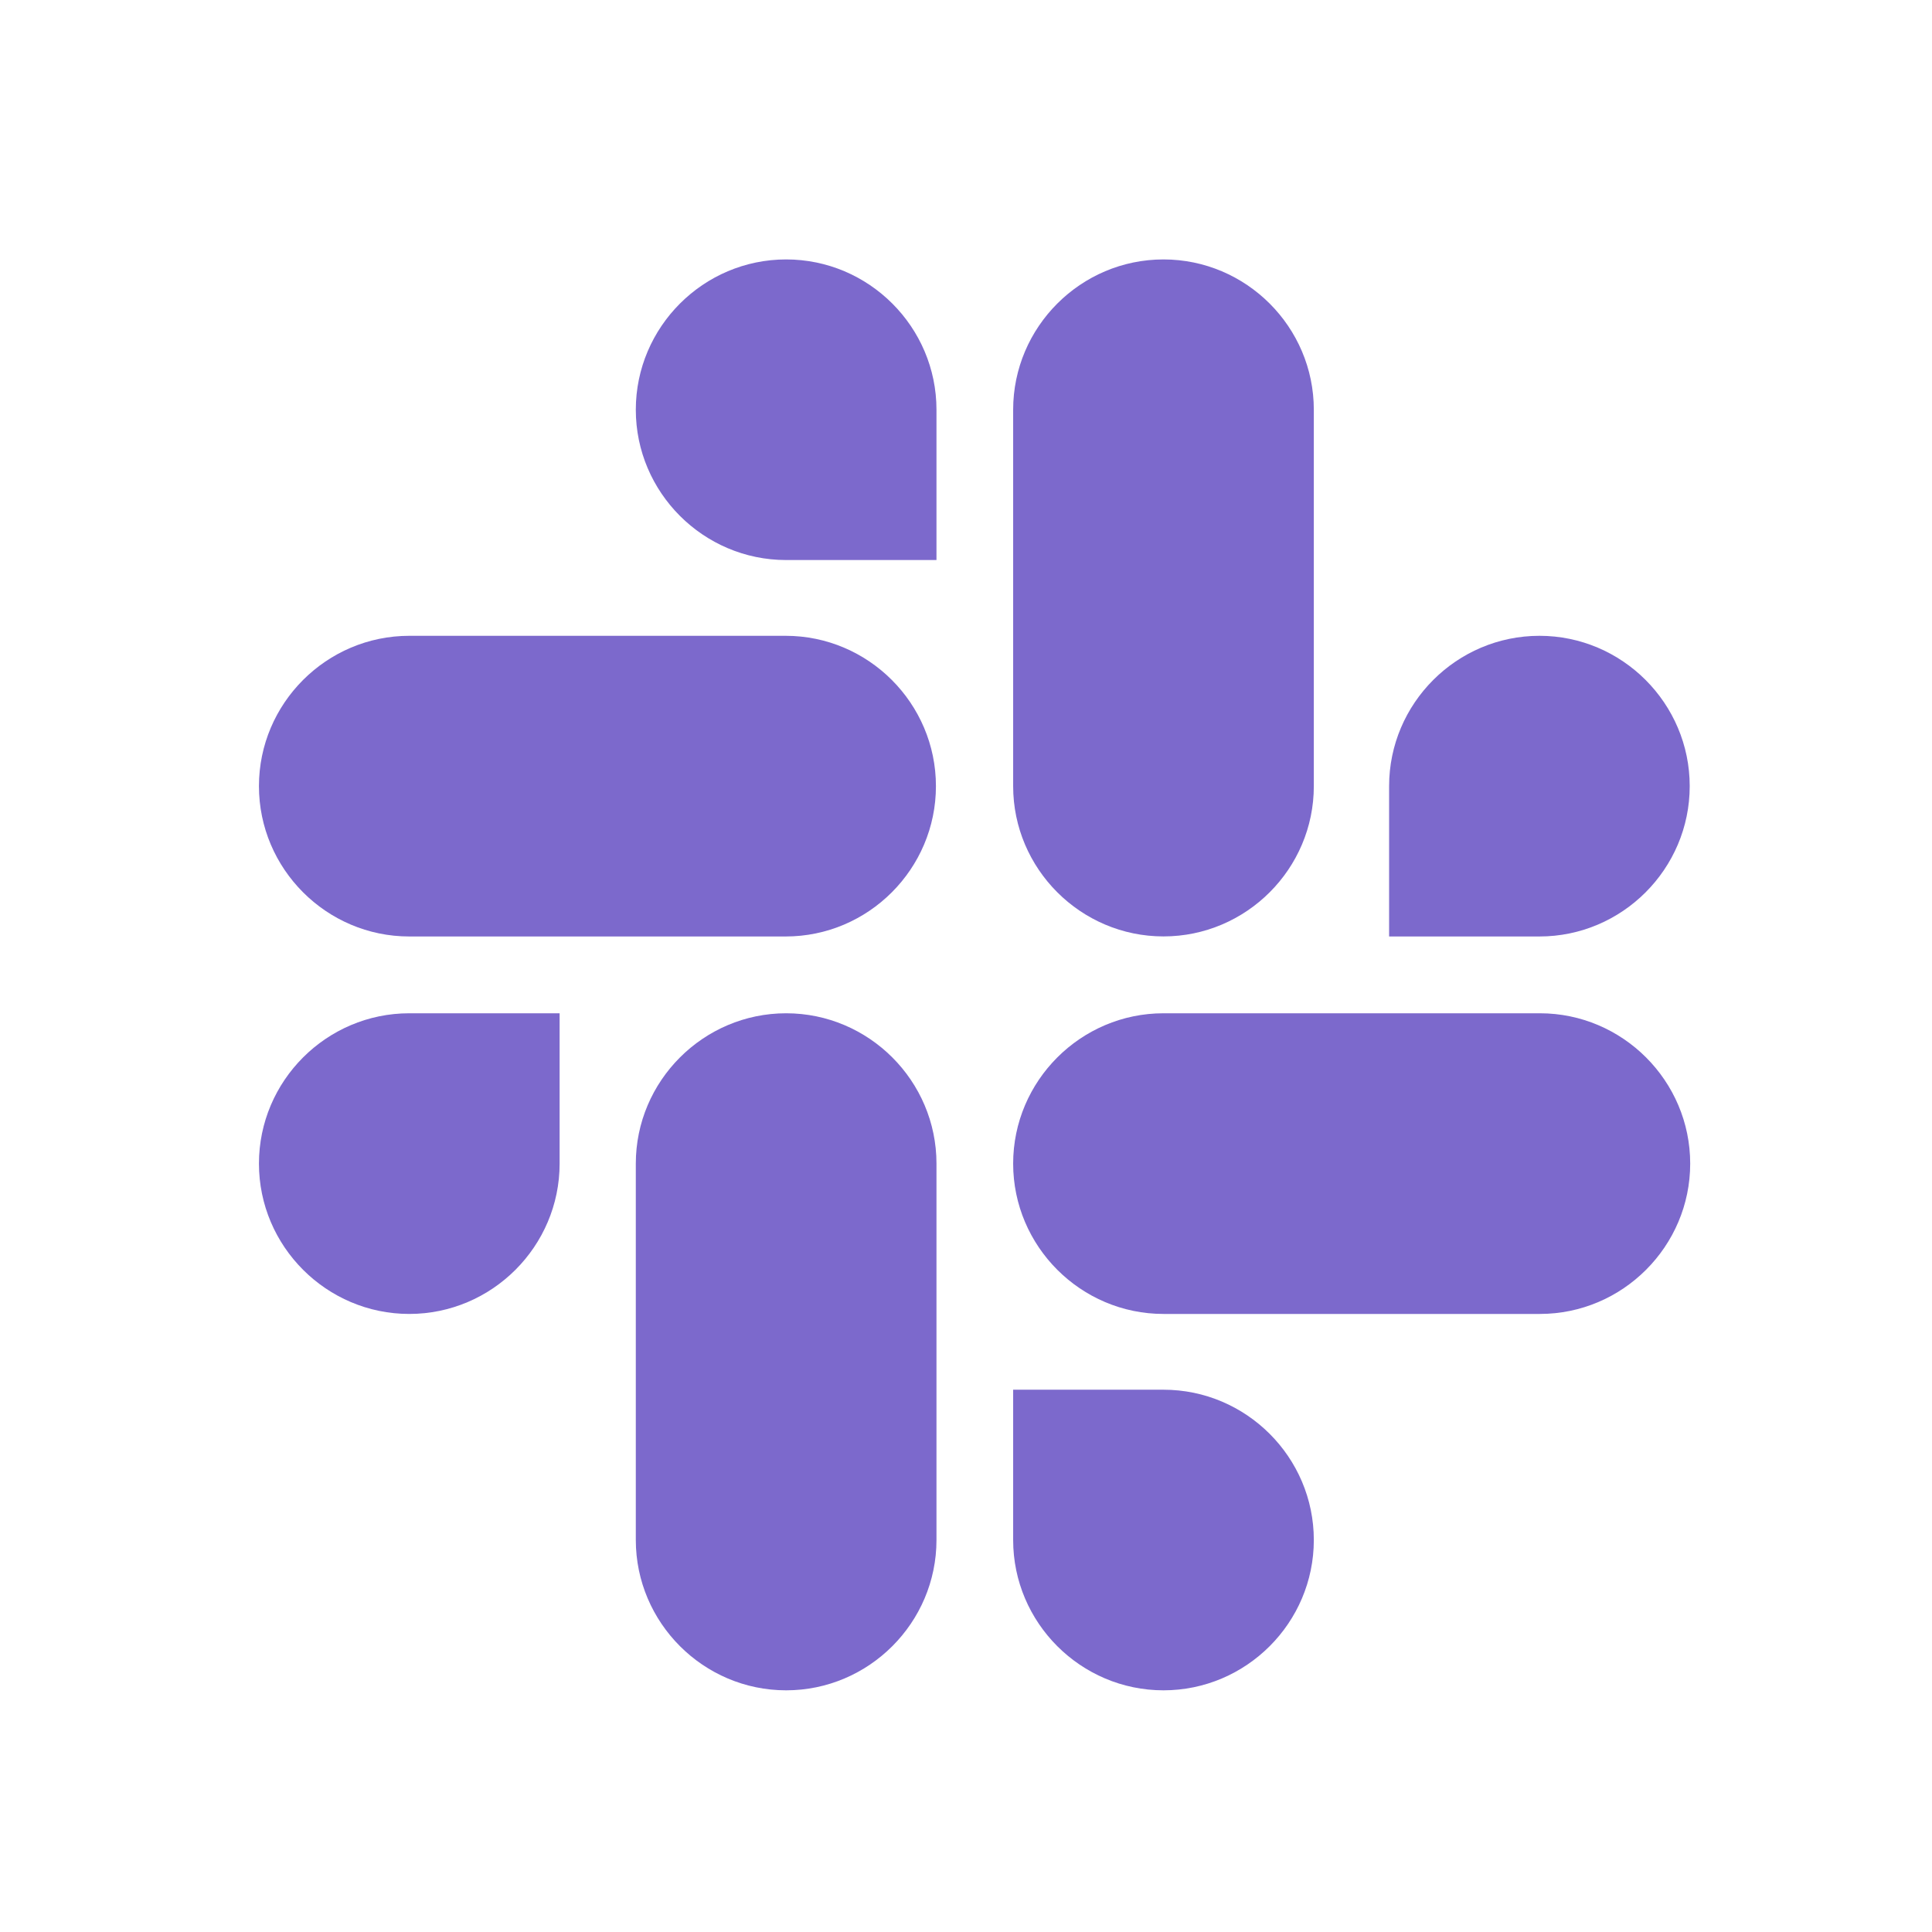
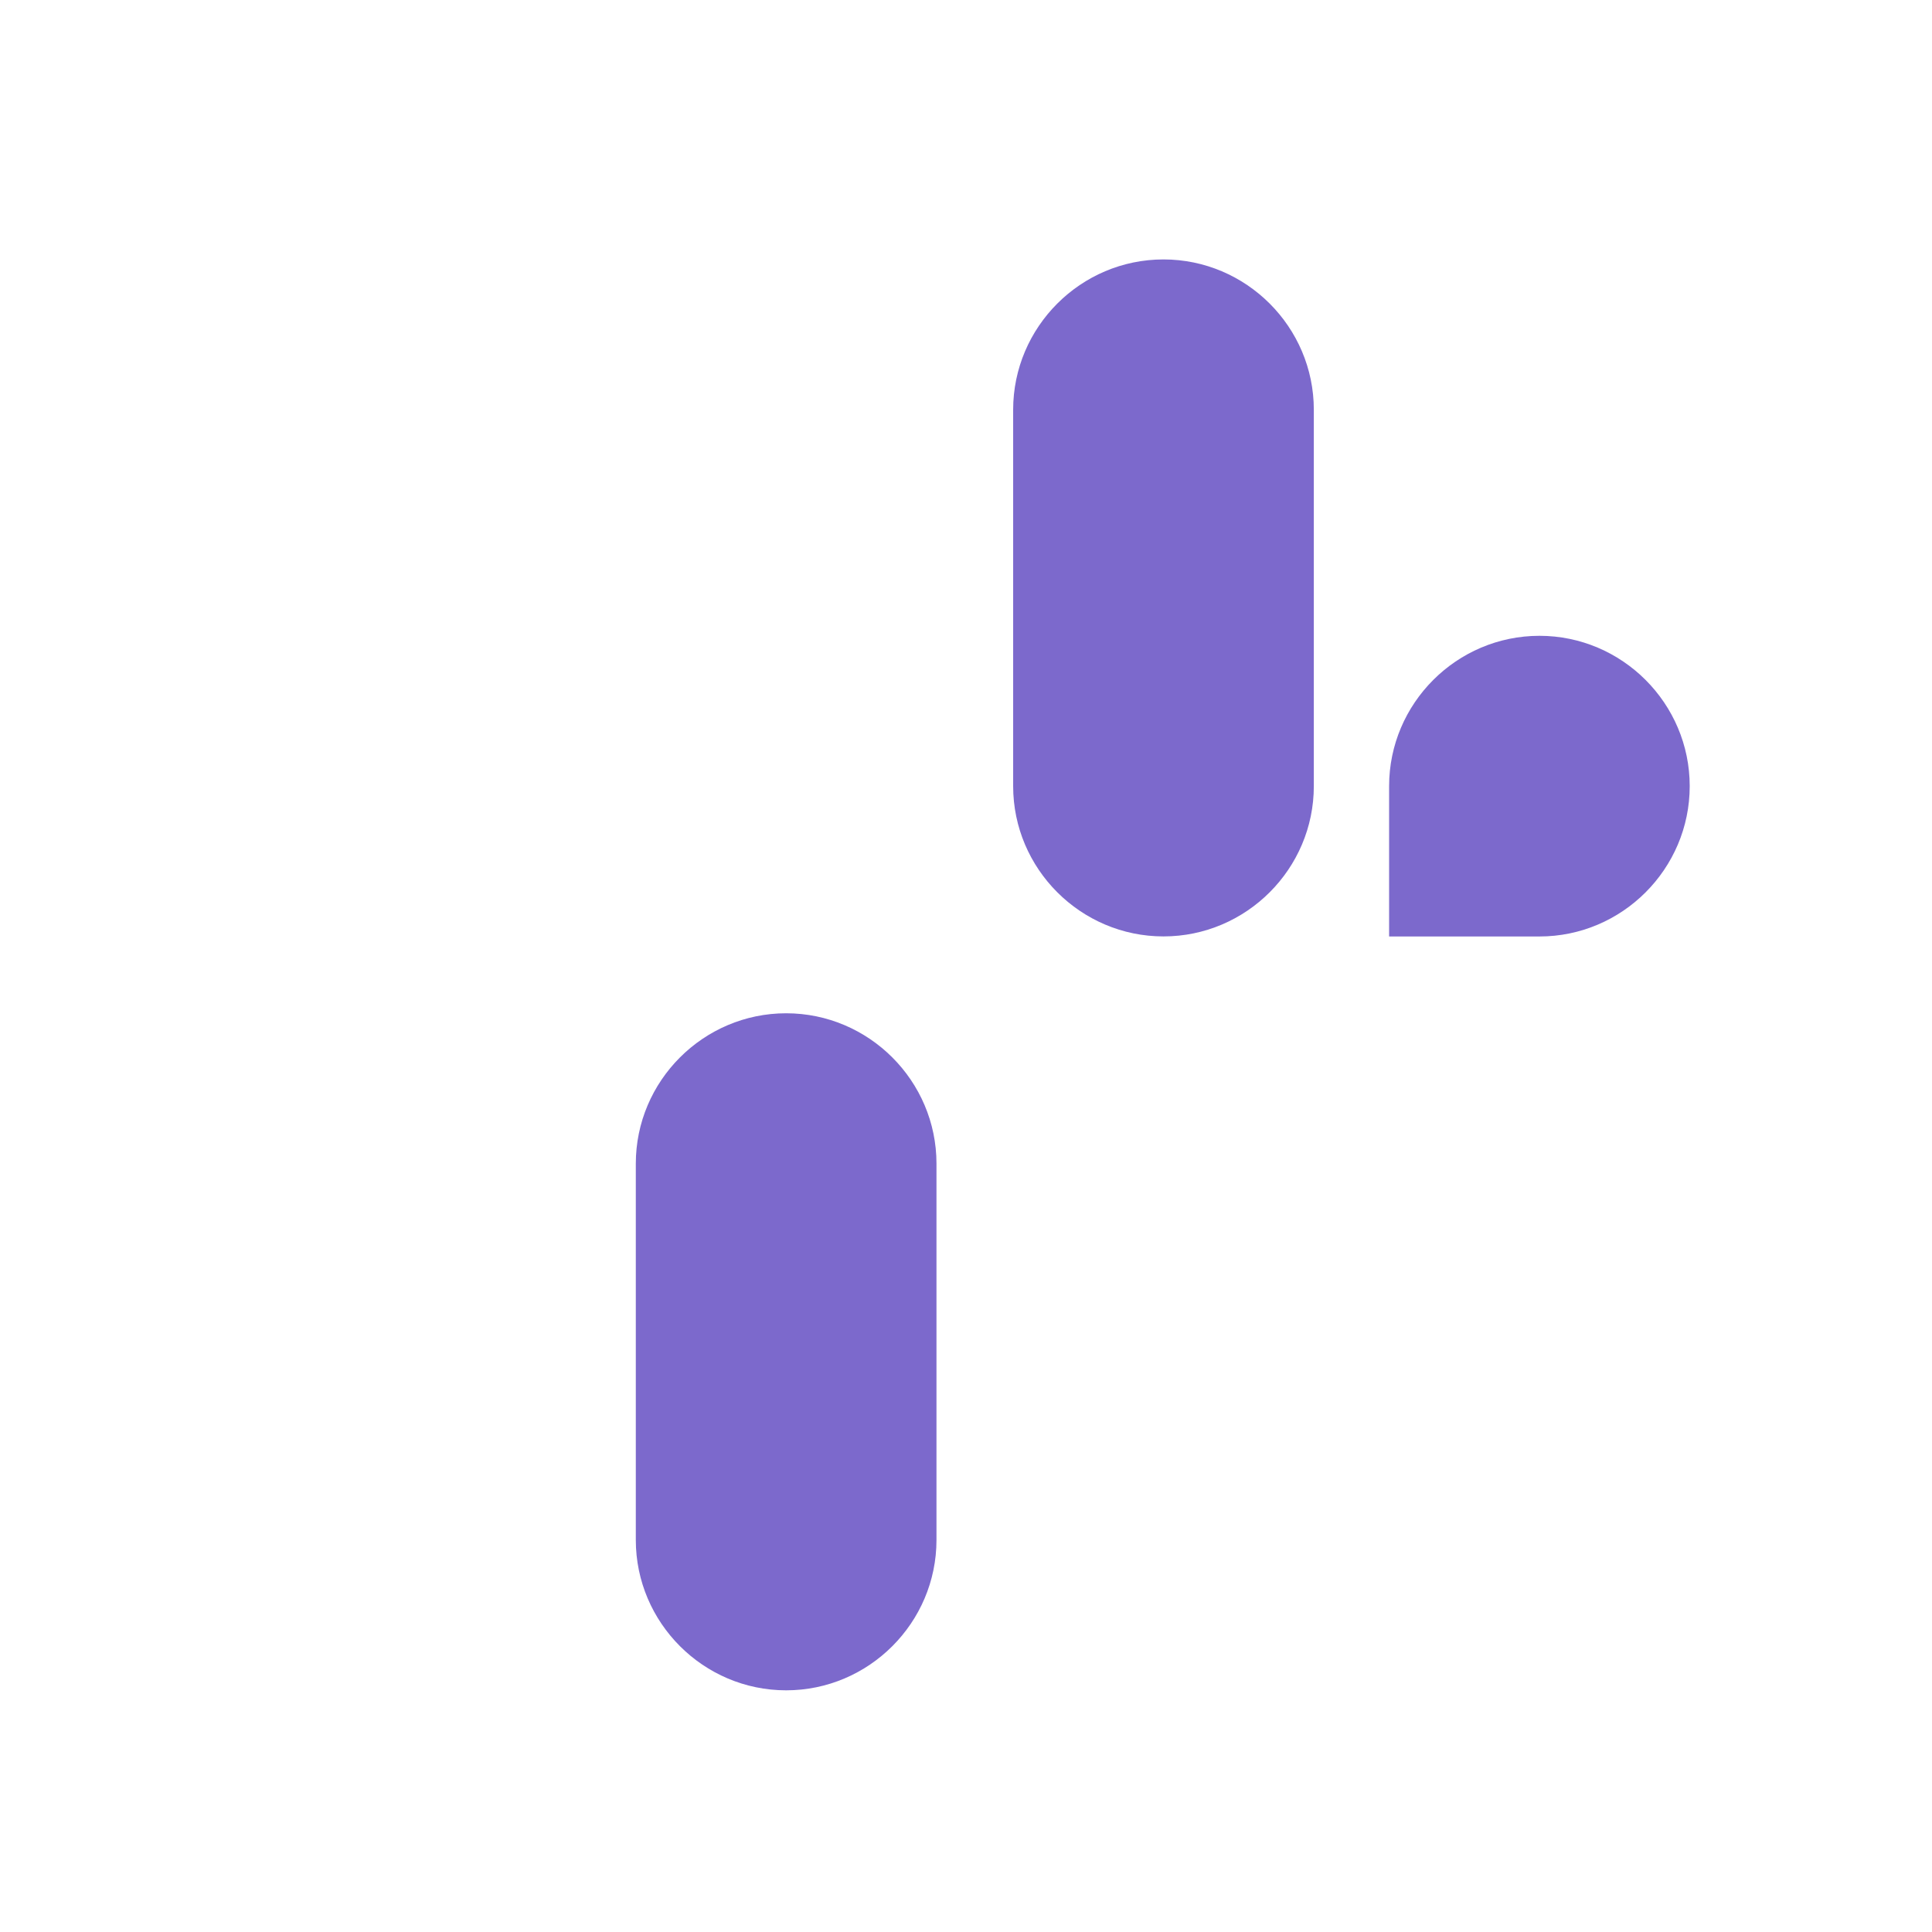
<svg xmlns="http://www.w3.org/2000/svg" width="32" height="32" viewBox="0 0 32 32" fill="none">
-   <path d="M9.269 19.273C9.269 20.643 8.149 21.763 6.779 21.763C5.408 21.763 4.289 20.643 4.289 19.273C4.289 17.903 5.408 16.783 6.779 16.783H9.269V19.273Z" fill="#7C69CC" />
  <path d="M10.531 19.273C10.531 17.903 11.651 16.783 13.021 16.783C14.391 16.783 15.511 17.903 15.511 19.273V25.507C15.511 26.877 14.391 27.997 13.021 27.997C11.651 27.997 10.531 26.877 10.531 25.507V19.273Z" fill="#7C69CC" />
-   <path d="M13.021 9.276C11.651 9.276 10.531 8.157 10.531 6.787C10.531 5.416 11.651 4.297 13.021 4.297C14.391 4.297 15.511 5.416 15.511 6.787V9.276H13.021Z" fill="#7C69CC" />
-   <path d="M13.013 10.531C14.383 10.531 15.502 11.651 15.502 13.021C15.502 14.391 14.383 15.511 13.013 15.511H6.779C5.408 15.511 4.289 14.391 4.289 13.021C4.289 11.651 5.408 10.531 6.779 10.531H13.013Z" fill="#7C69CC" />
  <path d="M23.008 13.021C23.008 11.651 24.127 10.531 25.498 10.531C26.868 10.531 27.987 11.651 27.987 13.021C27.987 14.391 26.868 15.511 25.498 15.511H23.008V13.021Z" fill="#7C69CC" />
  <path d="M21.761 13.021C21.761 14.391 20.641 15.51 19.271 15.51C17.901 15.51 16.781 14.391 16.781 13.021V6.787C16.781 5.416 17.901 4.297 19.271 4.297C20.641 4.297 21.761 5.416 21.761 6.787V13.021Z" fill="#7C69CC" />
-   <path d="M19.271 23.018C20.641 23.018 21.761 24.137 21.761 25.507C21.761 26.878 20.641 27.997 19.271 27.997C17.901 27.997 16.781 26.878 16.781 25.507V23.018H19.271Z" fill="#7C69CC" />
-   <path d="M19.271 21.763C17.901 21.763 16.781 20.643 16.781 19.273C16.781 17.903 17.901 16.783 19.271 16.783H25.505C26.875 16.783 27.995 17.903 27.995 19.273C27.995 20.643 26.875 21.763 25.505 21.763H19.271Z" fill="#7C69CC" />
</svg>